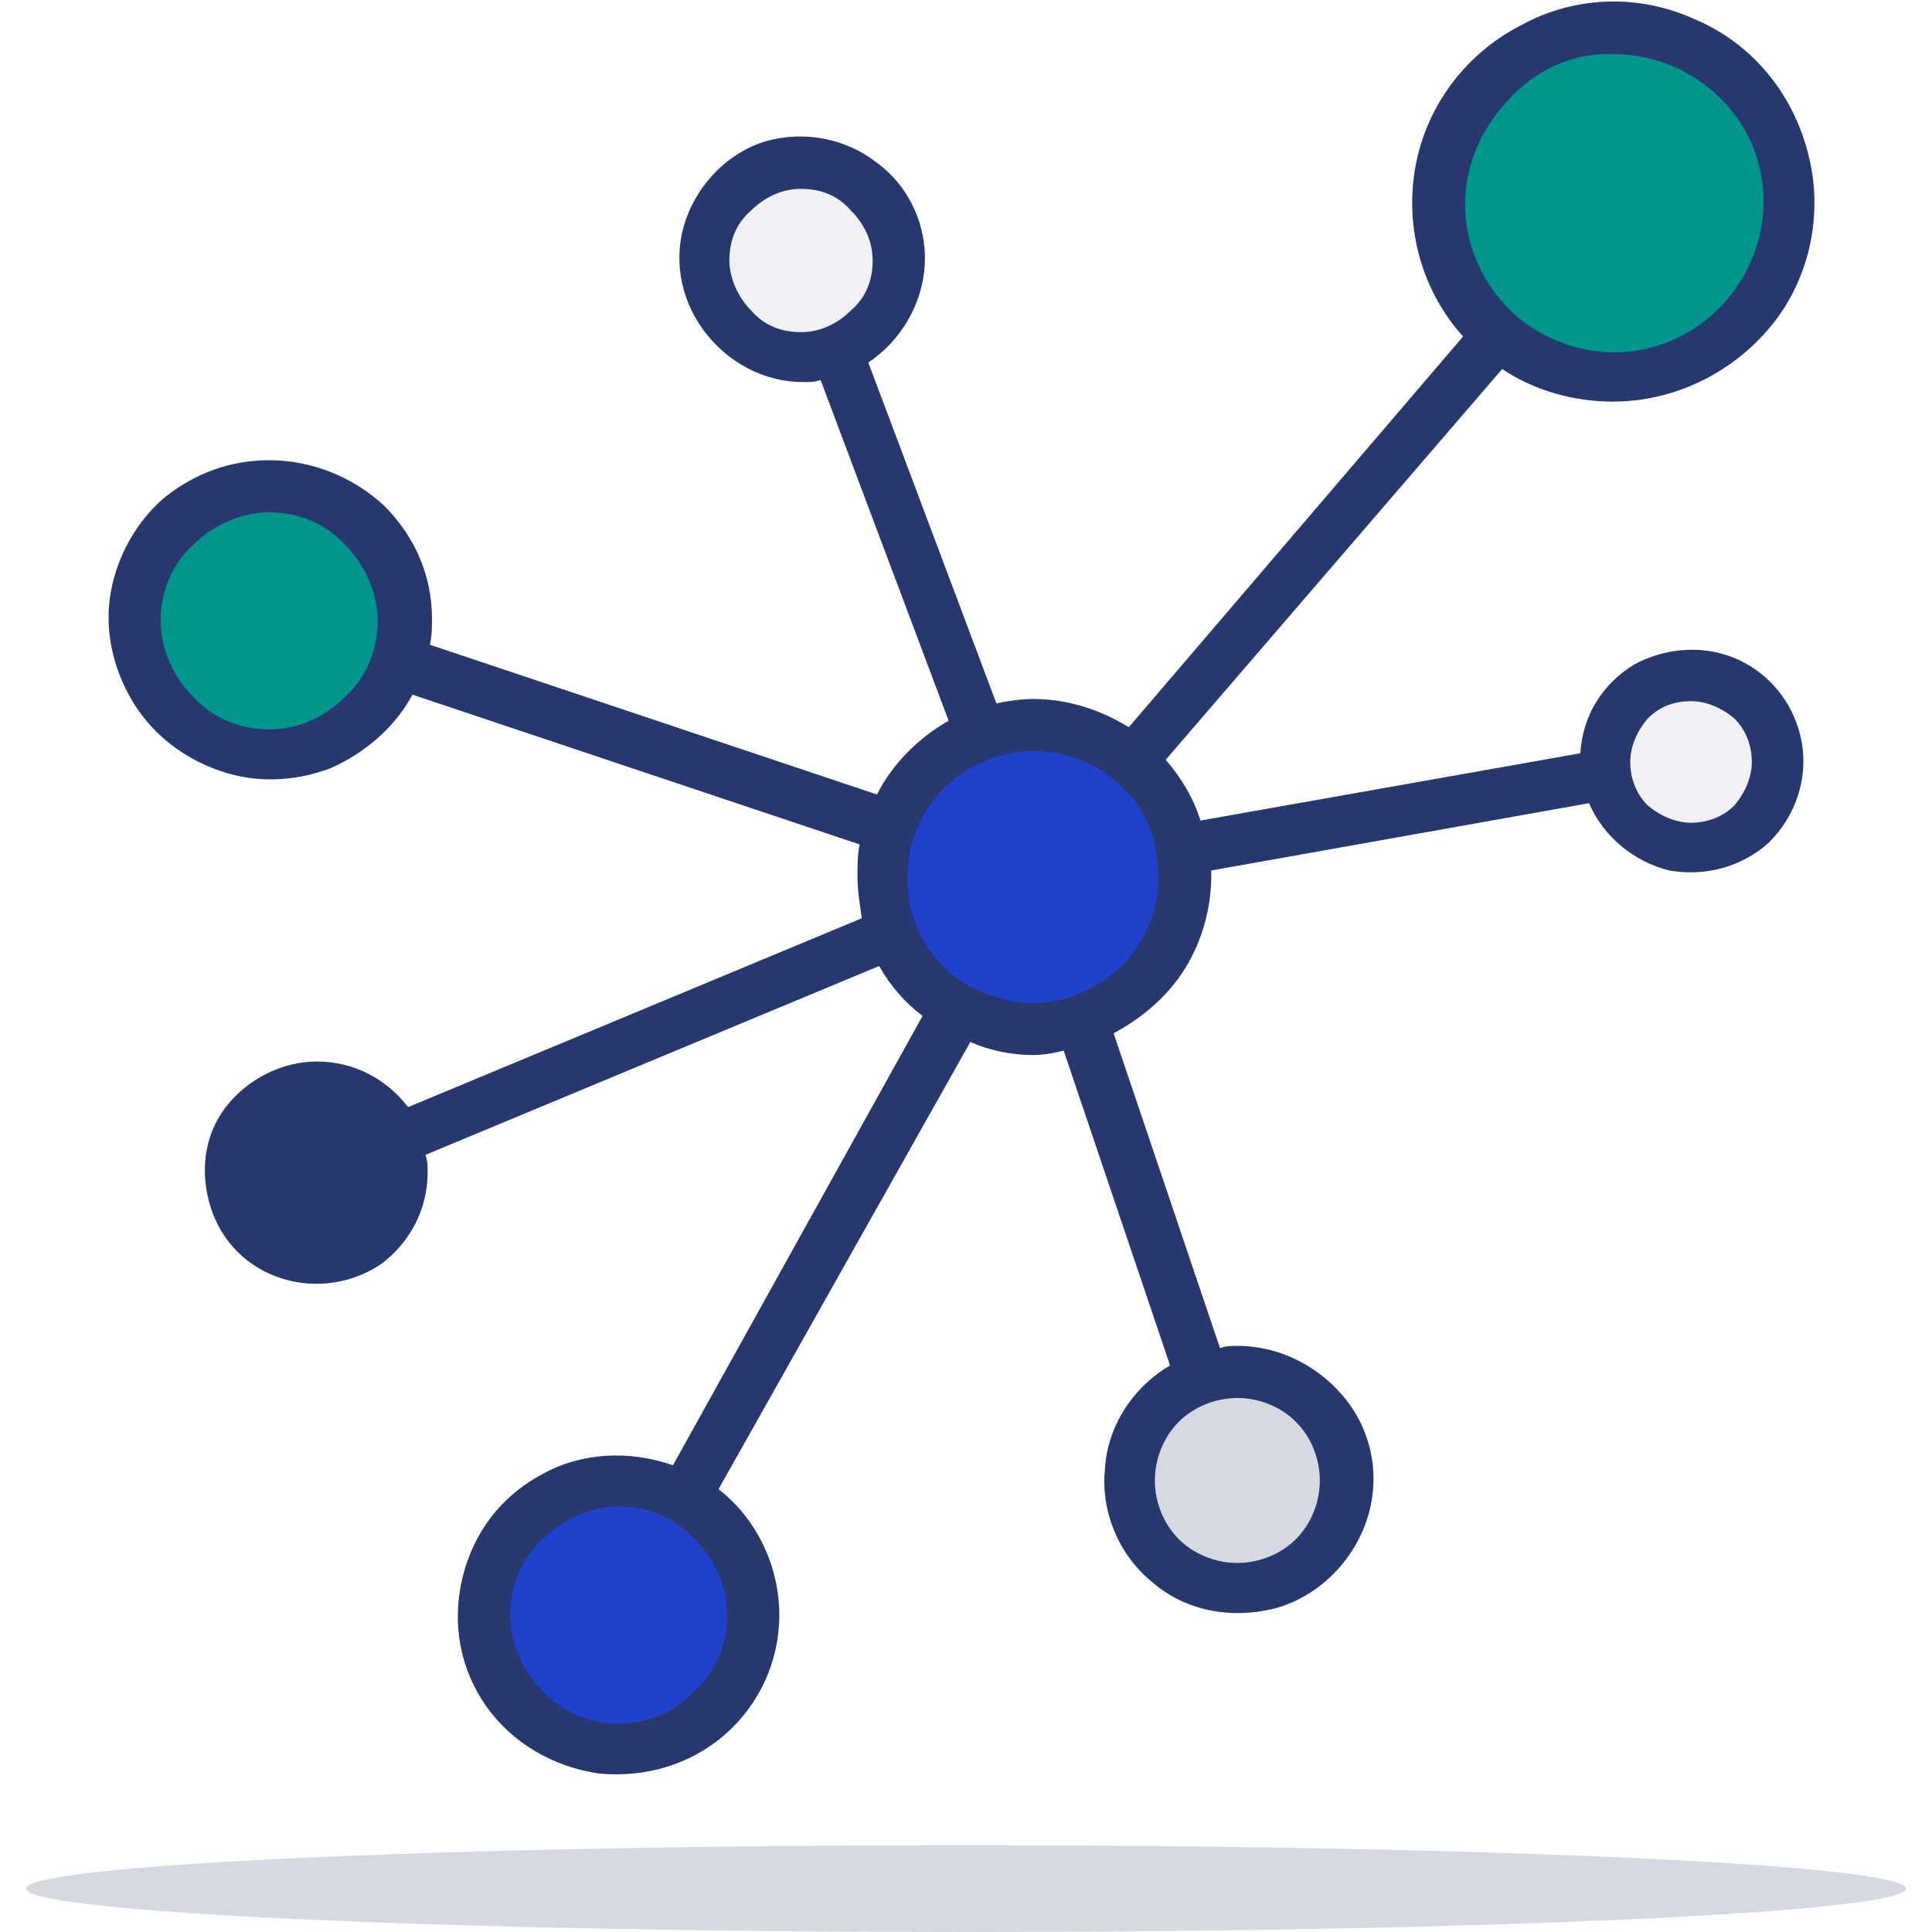
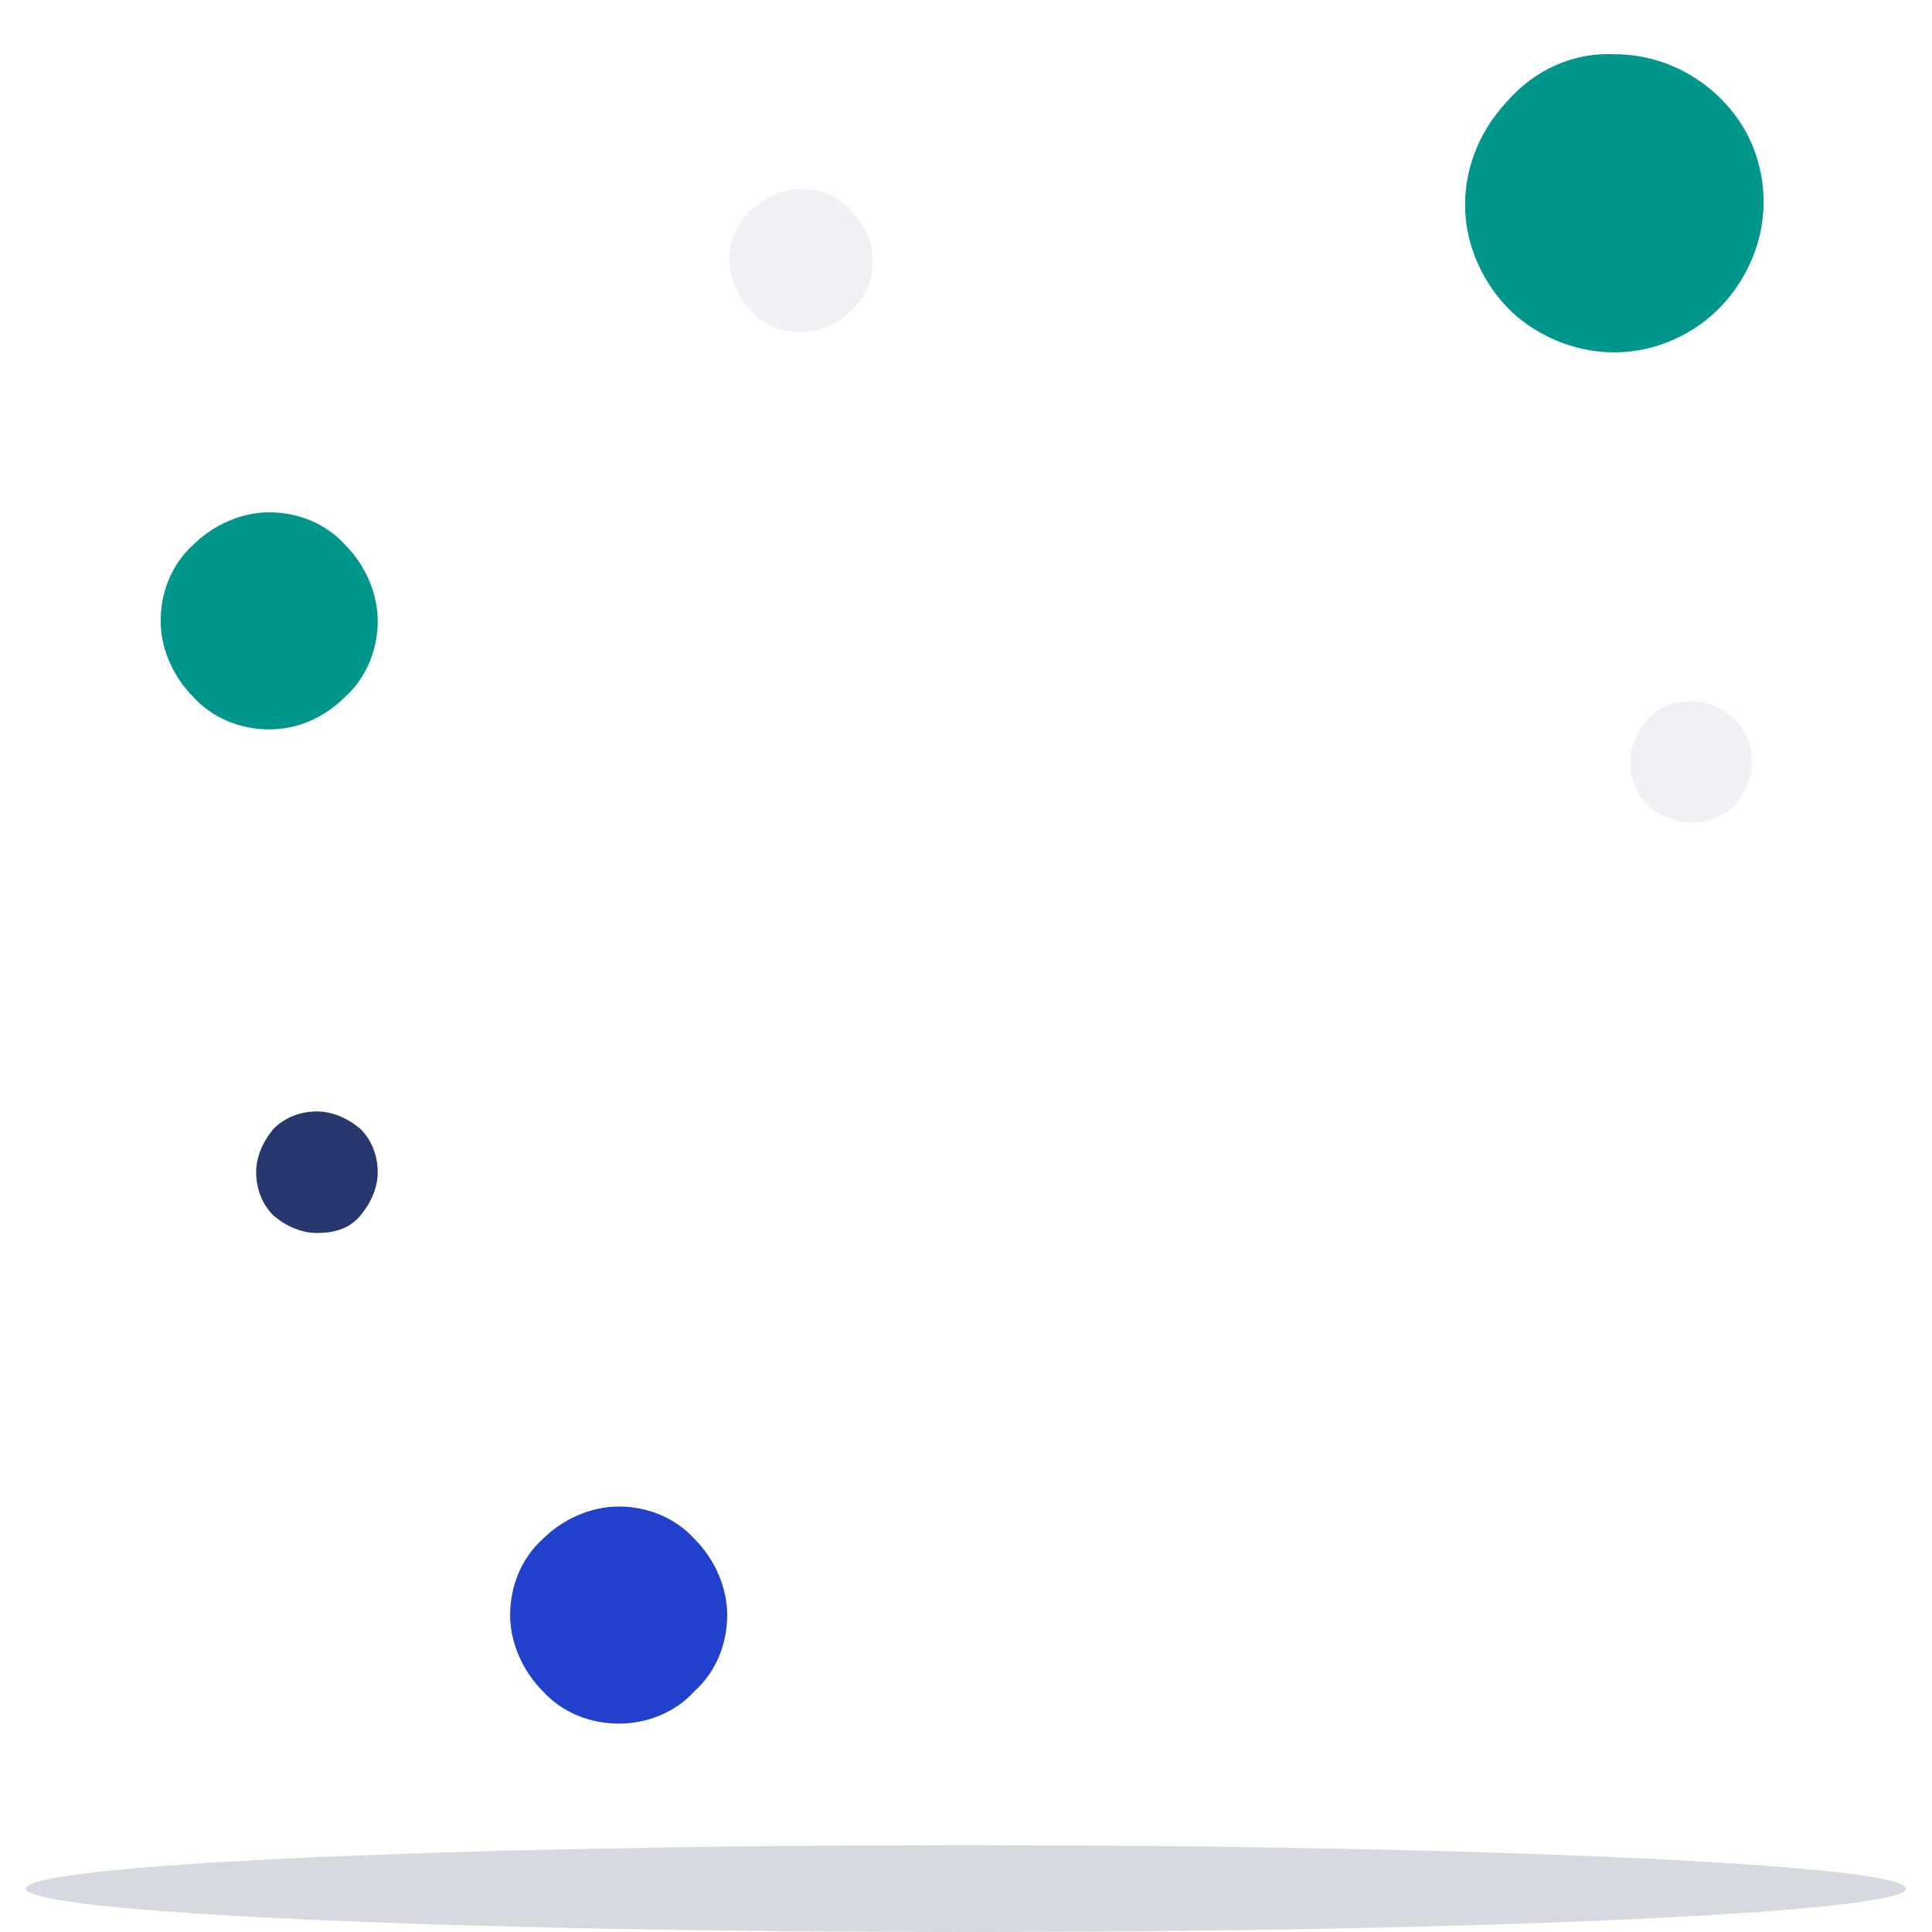
<svg xmlns="http://www.w3.org/2000/svg" width="89" height="89" viewBox="0 0 89 89" fill="none">
  <g id="KM_ServicesIcons_Distribution_RGB 1">
    <path id="Vector" d="M44.5 89C68.414 89 87.8 88.105 87.8 87C87.8 85.895 68.414 85 44.5 85C20.586 85 1.2 85.895 1.2 87C1.2 88.105 20.586 89 44.5 89Z" fill="#D6D9E0" />
-     <path id="Vector_2" d="M12.4 21.2C10.6 21.2 9 21.8 7.6 22.9C6.3 24 5.4 25.6 5.1 27.3C4.8 29 5.2 30.8 6.1 32.3C7 33.8 8.4 34.9 10.1 35.5C11.8 36.1 13.6 36 15.2 35.4C16.8 34.7 18.2 33.5 19 32L39.6 38.9C39.5 39.4 39.5 39.9 39.5 40.3C39.5 41 39.6 41.6 39.7 42.3L18.8 51C17.8 49.7 16.3 48.9 14.6 48.9C13 48.9 11.4 49.7 10.4 51C9.4 52.3 9.2 54 9.7 55.6C10.2 57.2 11.4 58.4 13 58.9C14.6 59.4 16.3 59.1 17.6 58.2C18.9 57.2 19.7 55.7 19.7 54C19.7 53.7 19.7 53.5 19.6 53.2L40.5 44.5C41 45.4 41.7 46.2 42.5 46.8L31 67.5C29 66.8 26.8 66.9 25 67.9C23.1 68.9 21.8 70.6 21.3 72.7C20.8 74.8 21.2 76.9 22.4 78.6C23.6 80.3 25.5 81.4 27.6 81.7C29.7 81.9 31.8 81.3 33.4 79.9C35 78.5 35.9 76.5 35.9 74.4C35.9 72.2 34.9 70 33.1 68.6L44.7 48C45.6 48.4 46.6 48.6 47.6 48.6C48.1 48.6 48.6 48.5 49 48.4L53.9 62.9C52.2 63.9 51 65.7 50.9 67.7C50.7 69.7 51.6 71.7 53.1 72.9C54.6 74.2 56.7 74.6 58.7 74.1C60.6 73.6 62.2 72.1 62.9 70.2C63.6 68.3 63.3 66.2 62.1 64.6C60.9 63 59 62 57 62C56.7 62 56.5 62 56.2 62.1L51.3 47.6C52.6 46.9 53.8 45.9 54.6 44.6C55.4 43.3 55.8 41.8 55.8 40.3V40.1L73.2 37C73.9 38.6 75.3 39.7 76.9 40.1C78.6 40.4 80.3 39.9 81.5 38.8C82.7 37.6 83.3 35.9 83 34.2C82.7 32.5 81.6 31.1 80.1 30.4C78.6 29.7 76.8 29.8 75.3 30.6C73.8 31.5 72.9 33 72.8 34.7L55.3 37.8C55 36.8 54.4 35.8 53.7 35L69.2 17C70.7 18 72.5 18.5 74.3 18.5C77.1 18.5 79.8 17.2 81.6 15C83.4 12.8 84 9.8 83.3 7.1C82.6 4.3 80.7 2 78.1 0.9C75.5 -0.3 72.5 -0.2 70 1.2C67.5 2.5 65.7 4.9 65.2 7.7C64.7 10.5 65.5 13.4 67.4 15.5L52 33.5C50.7 32.7 49.2 32.2 47.6 32.2C47 32.2 46.4 32.3 45.9 32.4L40 16.7C41.5 15.7 42.5 14 42.6 12.2C42.7 10.4 41.9 8.6 40.4 7.5C39 6.4 37.1 6 35.3 6.5C33.6 7 32.2 8.4 31.6 10.1C31 11.8 31.3 13.7 32.4 15.2C33.5 16.7 35.2 17.6 37 17.6C37.3 17.6 37.6 17.6 37.8 17.5L43.7 33.2C42.3 34 41.1 35.2 40.4 36.6L19.8 29.7C19.9 29.3 19.9 28.9 19.9 28.5C19.9 26.5 19.1 24.7 17.7 23.3C16.3 22 14.4 21.2 12.4 21.2Z" fill="#26386E" />
    <path id="Vector_3" d="M14.6 56.8C13.9 56.8 13.2 56.5 12.6 56C12.1 55.5 11.8 54.8 11.8 54C11.8 53.3 12.1 52.6 12.6 52C13.1 51.5 13.8 51.2 14.6 51.2C15.3 51.2 16 51.5 16.6 52C17.1 52.5 17.4 53.2 17.4 54C17.4 54.7 17.1 55.4 16.6 56C16.1 56.6 15.4 56.8 14.6 56.8Z" fill="#26386E" />
    <path id="Vector_4" d="M28.5 79.4C27.2 79.4 25.9 78.9 25 77.9C24.1 77 23.5 75.7 23.5 74.4C23.5 73.1 24 71.8 25 70.9C25.9 70 27.2 69.4 28.5 69.4C29.8 69.4 31.1 69.9 32 70.9C32.9 71.8 33.5 73.1 33.5 74.4C33.5 75.7 33 77 32 77.9C31.1 78.9 29.8 79.4 28.5 79.4Z" fill="#2140CC" />
-     <path id="Vector_5" d="M60.8 68.2C60.8 69.2 60.4 70.2 59.7 70.9C59 71.6 58 72 57 72C56 72 55 71.6 54.3 70.9C53.6 70.2 53.2 69.2 53.2 68.2C53.2 67.2 53.6 66.2 54.3 65.5C55 64.8 56 64.4 57 64.4C58 64.4 59 64.8 59.7 65.5C60.4 66.2 60.8 67.2 60.8 68.2Z" fill="#D6D9E0" />
    <path id="Vector_6" d="M77.9 32.3C78.6 32.3 79.3 32.6 79.9 33.1C80.4 33.6 80.7 34.3 80.7 35.1C80.7 35.8 80.4 36.5 79.9 37.1C79.4 37.6 78.7 37.9 77.9 37.9C77.2 37.9 76.5 37.6 75.9 37.1C75.4 36.6 75.1 35.9 75.1 35.1C75.1 34.4 75.4 33.7 75.9 33.1C76.5 32.5 77.2 32.3 77.9 32.3Z" fill="#F0F0F5" />
    <path id="Vector_7" d="M33.6 12C33.6 11.1 33.9 10.3 34.6 9.7C35.2 9.1 36 8.7 36.9 8.7C37.8 8.7 38.6 9 39.2 9.7C39.8 10.3 40.2 11.1 40.2 12C40.2 12.9 39.9 13.7 39.2 14.3C38.6 14.9 37.8 15.3 36.9 15.3C36 15.3 35.2 15 34.6 14.3C34 13.7 33.6 12.8 33.6 12Z" fill="#F0F0F5" />
    <path id="Vector_8" d="M74.4 2.5C76.6 2.5 78.7 3.6 80 5.4C81.3 7.2 81.6 9.6 80.8 11.7C80 13.8 78.3 15.4 76.1 16C73.9 16.6 71.6 16 69.9 14.6C68.5 13.4 67.6 11.6 67.5 9.8C67.4 7.9 68.1 6.1 69.4 4.7C70.7 3.2 72.5 2.4 74.4 2.5Z" fill="#00968C" />
-     <path id="Vector_9" d="M47.6 34.6C49 34.6 50.4 35.1 51.4 36C52.5 36.9 53.2 38.2 53.3 39.6C53.5 41 53.2 42.4 52.4 43.6C51.6 44.8 50.4 45.6 49.1 46C47.7 46.4 46.3 46.2 45 45.6C43.7 45 42.7 43.9 42.2 42.6C41.9 41.9 41.8 41.1 41.8 40.4C41.8 38.9 42.4 37.4 43.5 36.3C44.6 35.2 46.1 34.6 47.6 34.6Z" fill="#2140CC" />
    <path id="Vector_10" d="M12.4 33.6C11.1 33.6 9.8 33.1 8.9 32.1C8 31.2 7.4 29.9 7.4 28.6C7.4 27.3 7.9 26 8.9 25.1C9.8 24.2 11.1 23.6 12.4 23.6C13.7 23.6 15 24.1 15.9 25.1C16.8 26 17.4 27.3 17.4 28.6C17.4 29.9 16.9 31.2 15.9 32.1C15 33 13.8 33.6 12.4 33.6Z" fill="#00968C" />
  </g>
</svg>